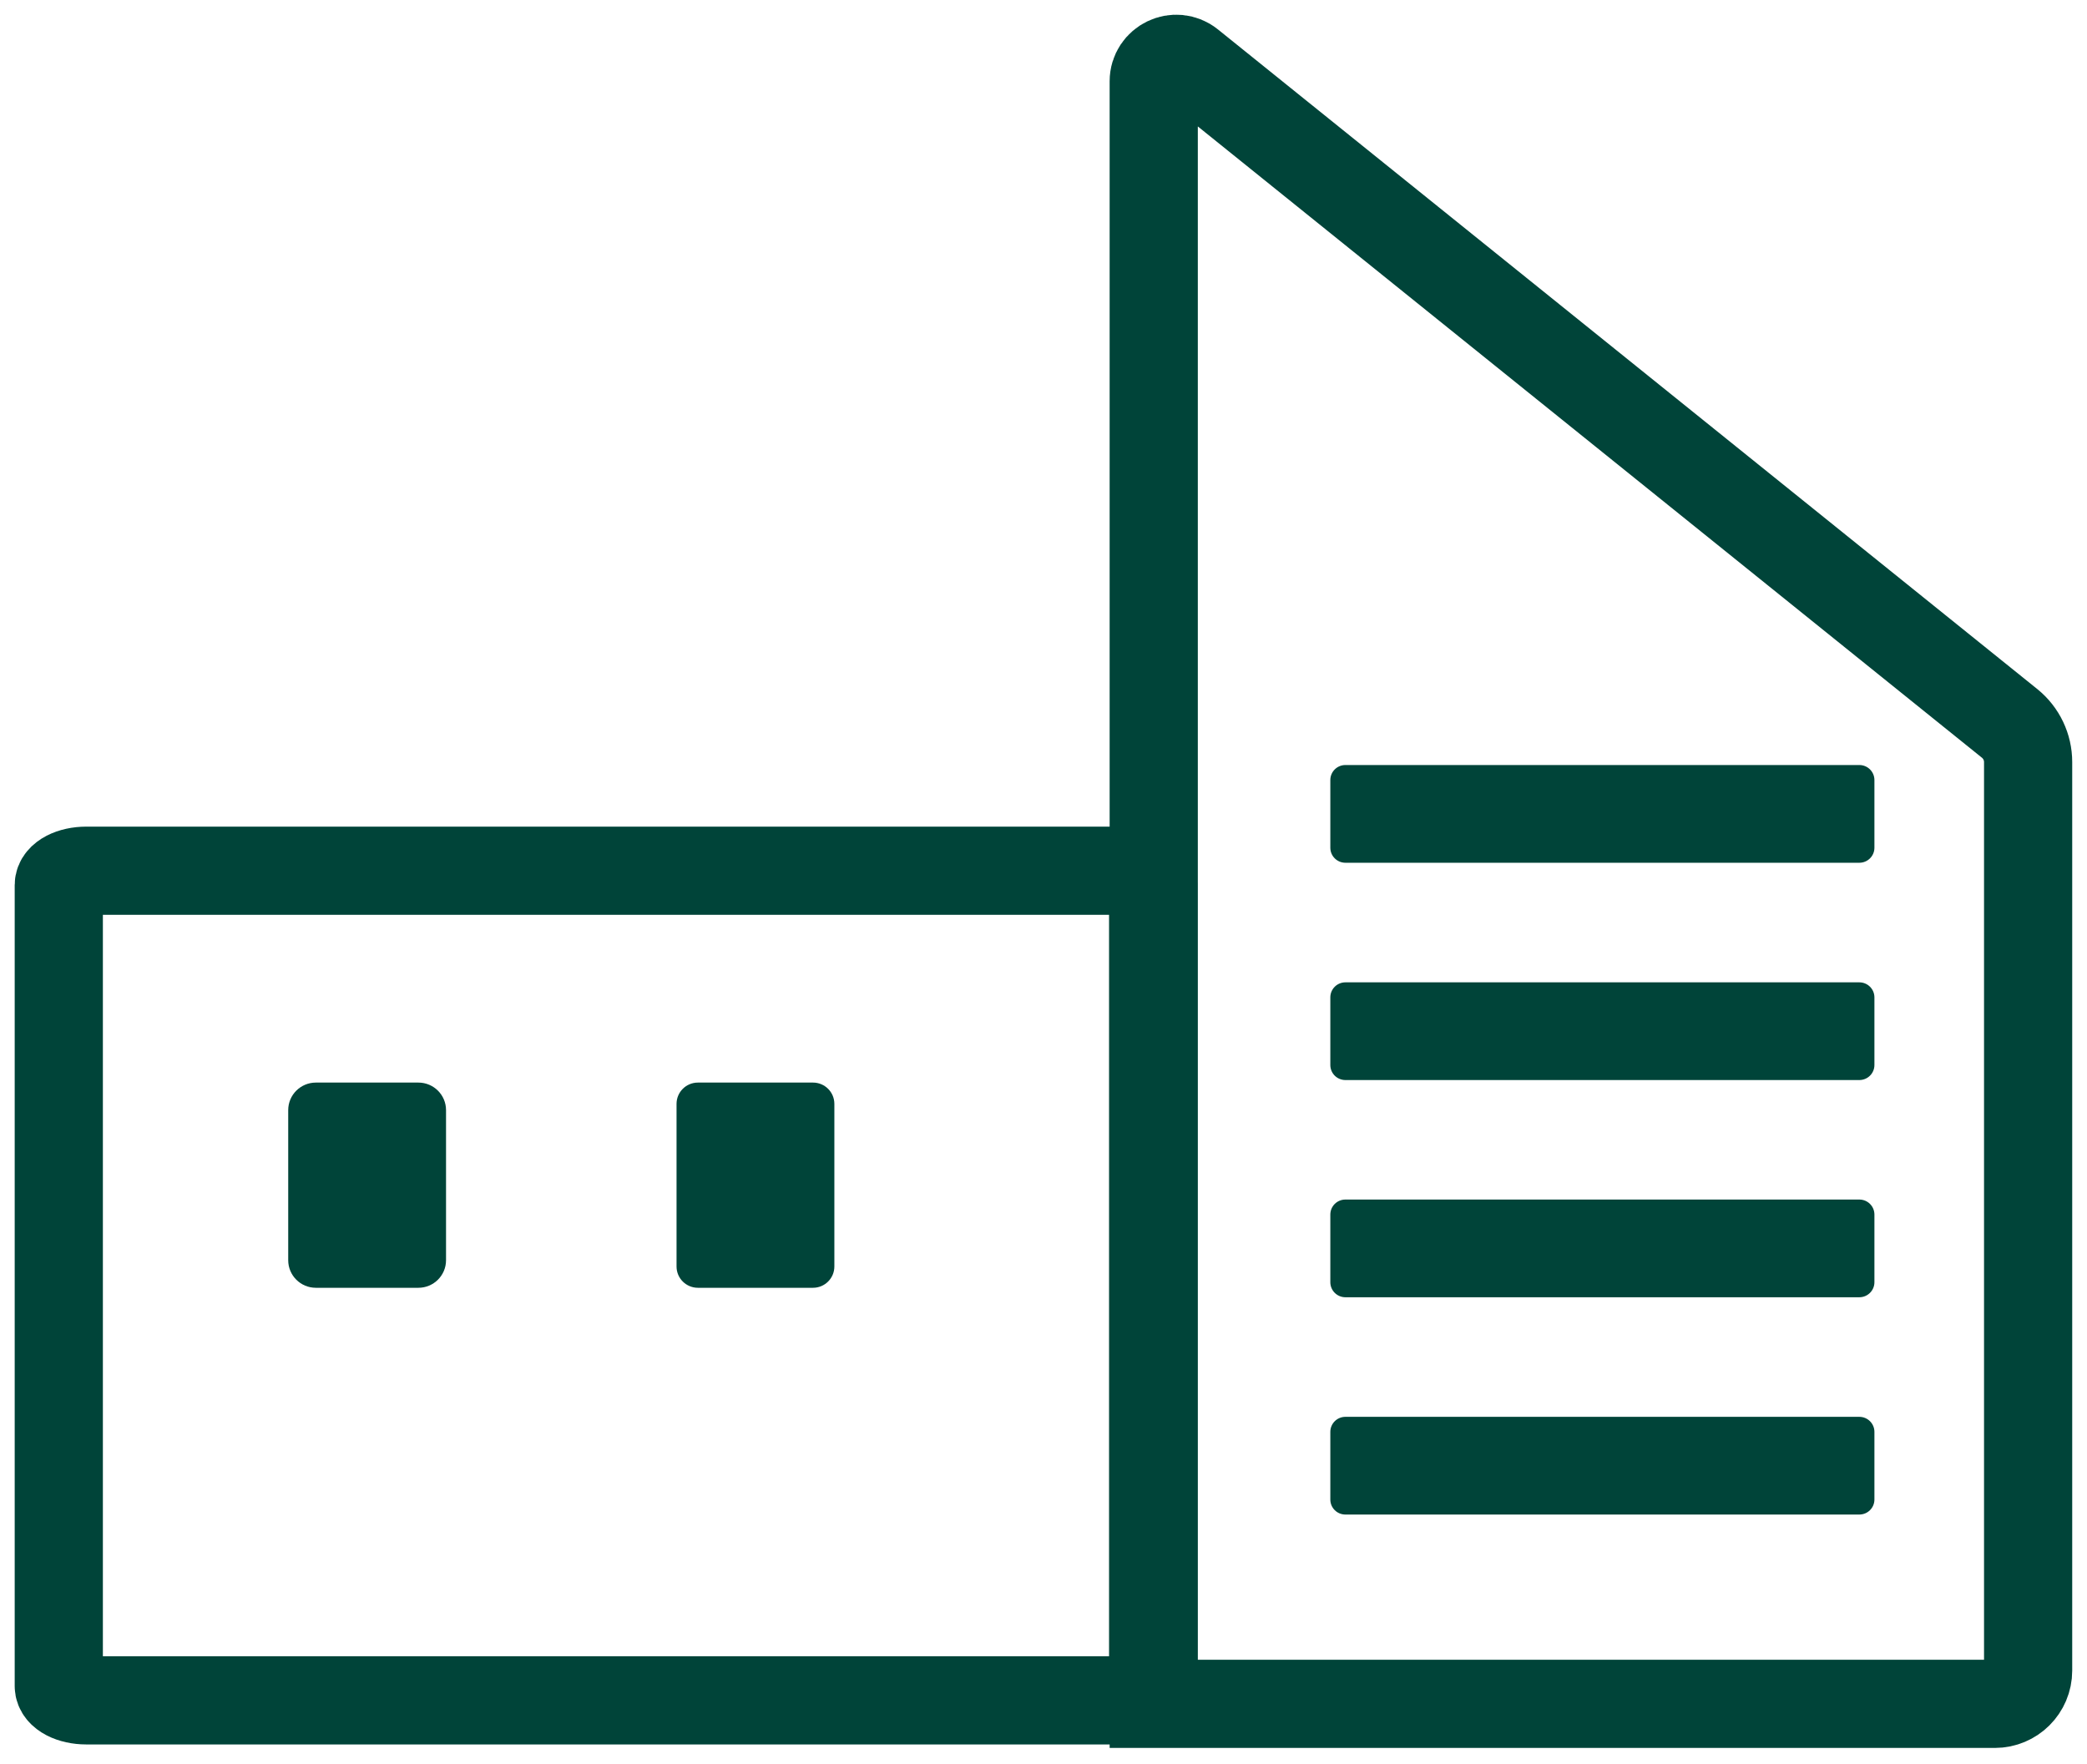
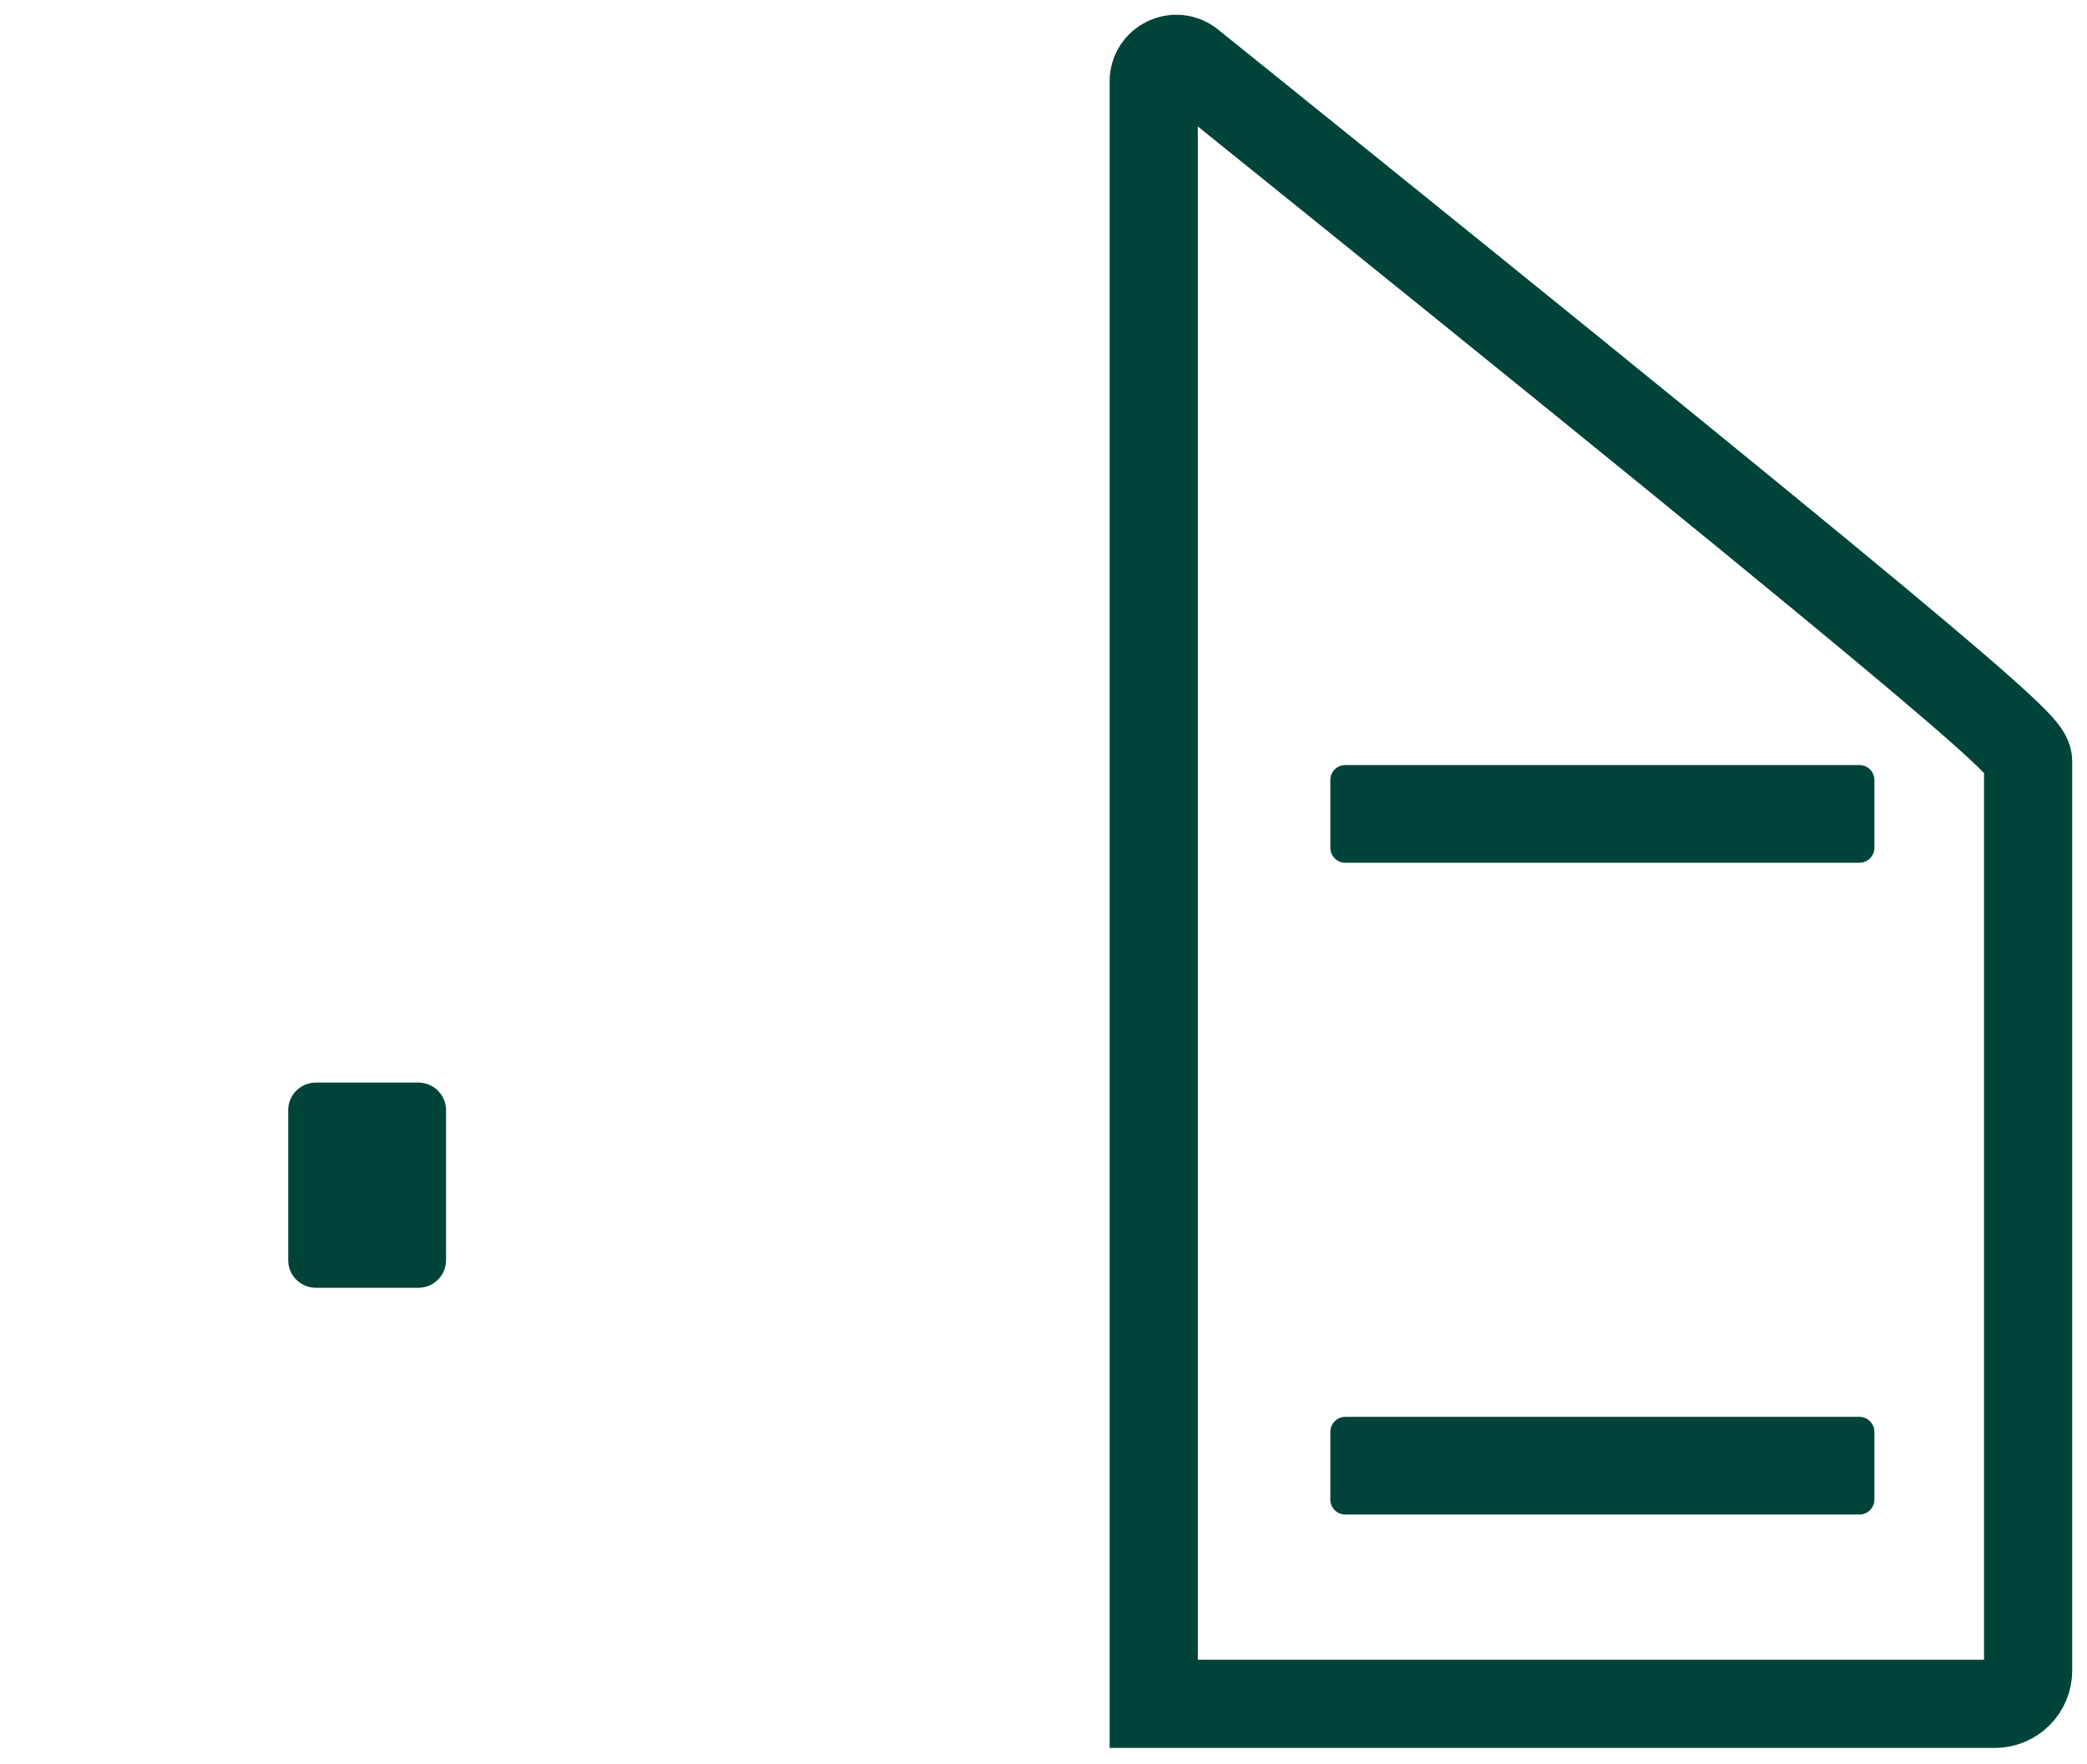
<svg xmlns="http://www.w3.org/2000/svg" width="71" height="60" viewBox="0 0 71 60" fill="none">
-   <path d="M39.25 14.172V2.765C39.25 2.125 39.997 1.768 40.495 2.17L68.37 24.611C68.768 24.934 68.997 25.415 68.997 25.926V56.832C68.997 57.457 68.489 57.963 67.862 57.963H39.25V14.172Z" stroke="#004439" stroke-width="3" stroke-miterlimit="10" />
-   <path d="M38.293 29.621H2.937C2.42 29.621 2 29.839 2 30.107V57.358C2 57.626 2.42 57.844 2.937 57.844H38.293C38.81 57.844 39.23 57.626 39.23 57.358V30.107C39.23 29.839 38.81 29.621 38.293 29.621Z" stroke="#004439" stroke-width="3" stroke-miterlimit="10" />
+   <path d="M39.25 14.172V2.765C39.25 2.125 39.997 1.768 40.495 2.17C68.768 24.934 68.997 25.415 68.997 25.926V56.832C68.997 57.457 68.489 57.963 67.862 57.963H39.25V14.172Z" stroke="#004439" stroke-width="3" stroke-miterlimit="10" />
  <path d="M14.233 36.828H10.746C10.226 36.828 9.805 37.248 9.805 37.766V42.871C9.805 43.389 10.226 43.809 10.746 43.809H14.233C14.753 43.809 15.174 43.389 15.174 42.871V37.766C15.174 37.248 14.753 36.828 14.233 36.828Z" fill="#004439" />
-   <path d="M27.658 36.828H23.743C23.341 36.828 23.016 37.152 23.016 37.553V43.085C23.016 43.485 23.341 43.809 23.743 43.809H27.658C28.06 43.809 28.385 43.485 28.385 43.085V37.553C28.385 37.152 28.06 36.828 27.658 36.828Z" fill="#004439" />
  <path d="M63.255 26.025H45.771C45.487 26.025 45.258 26.254 45.258 26.536V28.839C45.258 29.121 45.487 29.35 45.771 29.35H63.255C63.538 29.35 63.768 29.121 63.768 28.839V26.536C63.768 26.254 63.538 26.025 63.255 26.025Z" fill="#004439" />
-   <path d="M63.255 33.418H45.771C45.487 33.418 45.258 33.647 45.258 33.929V36.231C45.258 36.514 45.487 36.742 45.771 36.742H63.255C63.538 36.742 63.768 36.514 63.768 36.231V33.929C63.768 33.647 63.538 33.418 63.255 33.418Z" fill="#004439" />
-   <path d="M63.255 40.807H45.771C45.487 40.807 45.258 41.035 45.258 41.318V43.62C45.258 43.902 45.487 44.131 45.771 44.131H63.255C63.538 44.131 63.768 43.902 63.768 43.62V41.318C63.768 41.035 63.538 40.807 63.255 40.807Z" fill="#004439" />
  <path d="M63.255 48.199H45.771C45.487 48.199 45.258 48.428 45.258 48.71V51.013C45.258 51.295 45.487 51.523 45.771 51.523H63.255C63.538 51.523 63.768 51.295 63.768 51.013V48.71C63.768 48.428 63.538 48.199 63.255 48.199Z" fill="#004439" />
</svg>